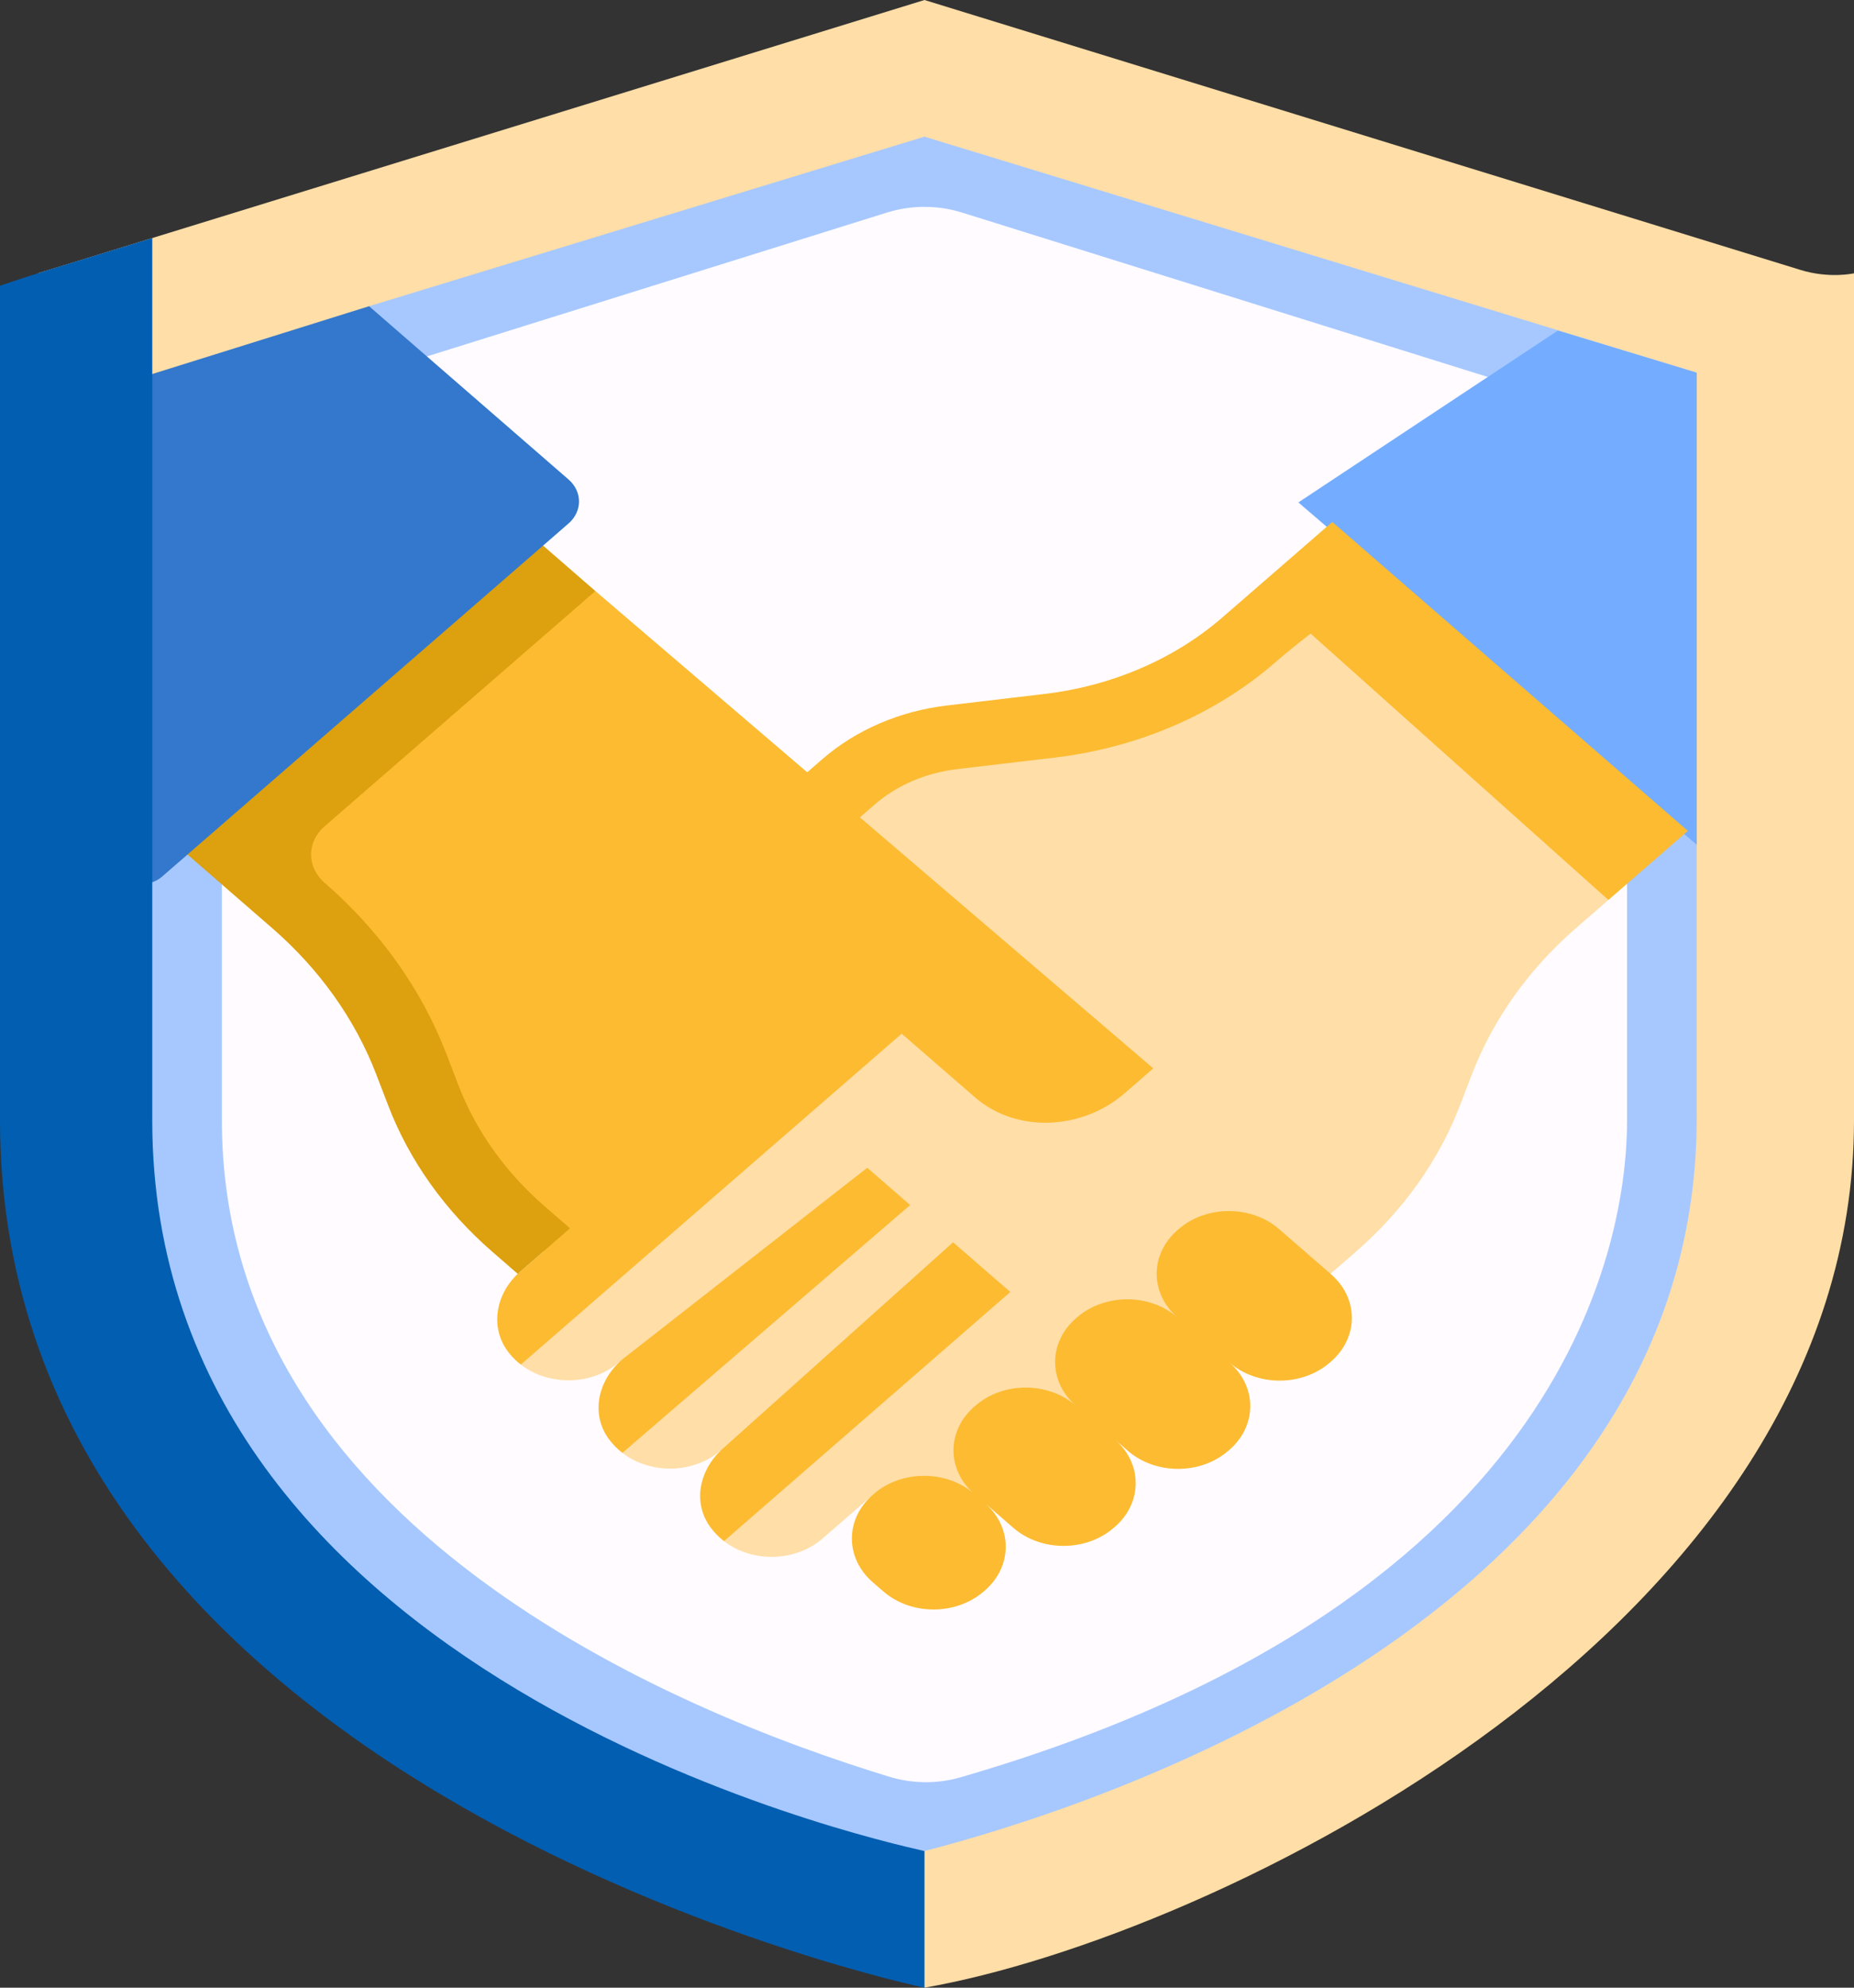
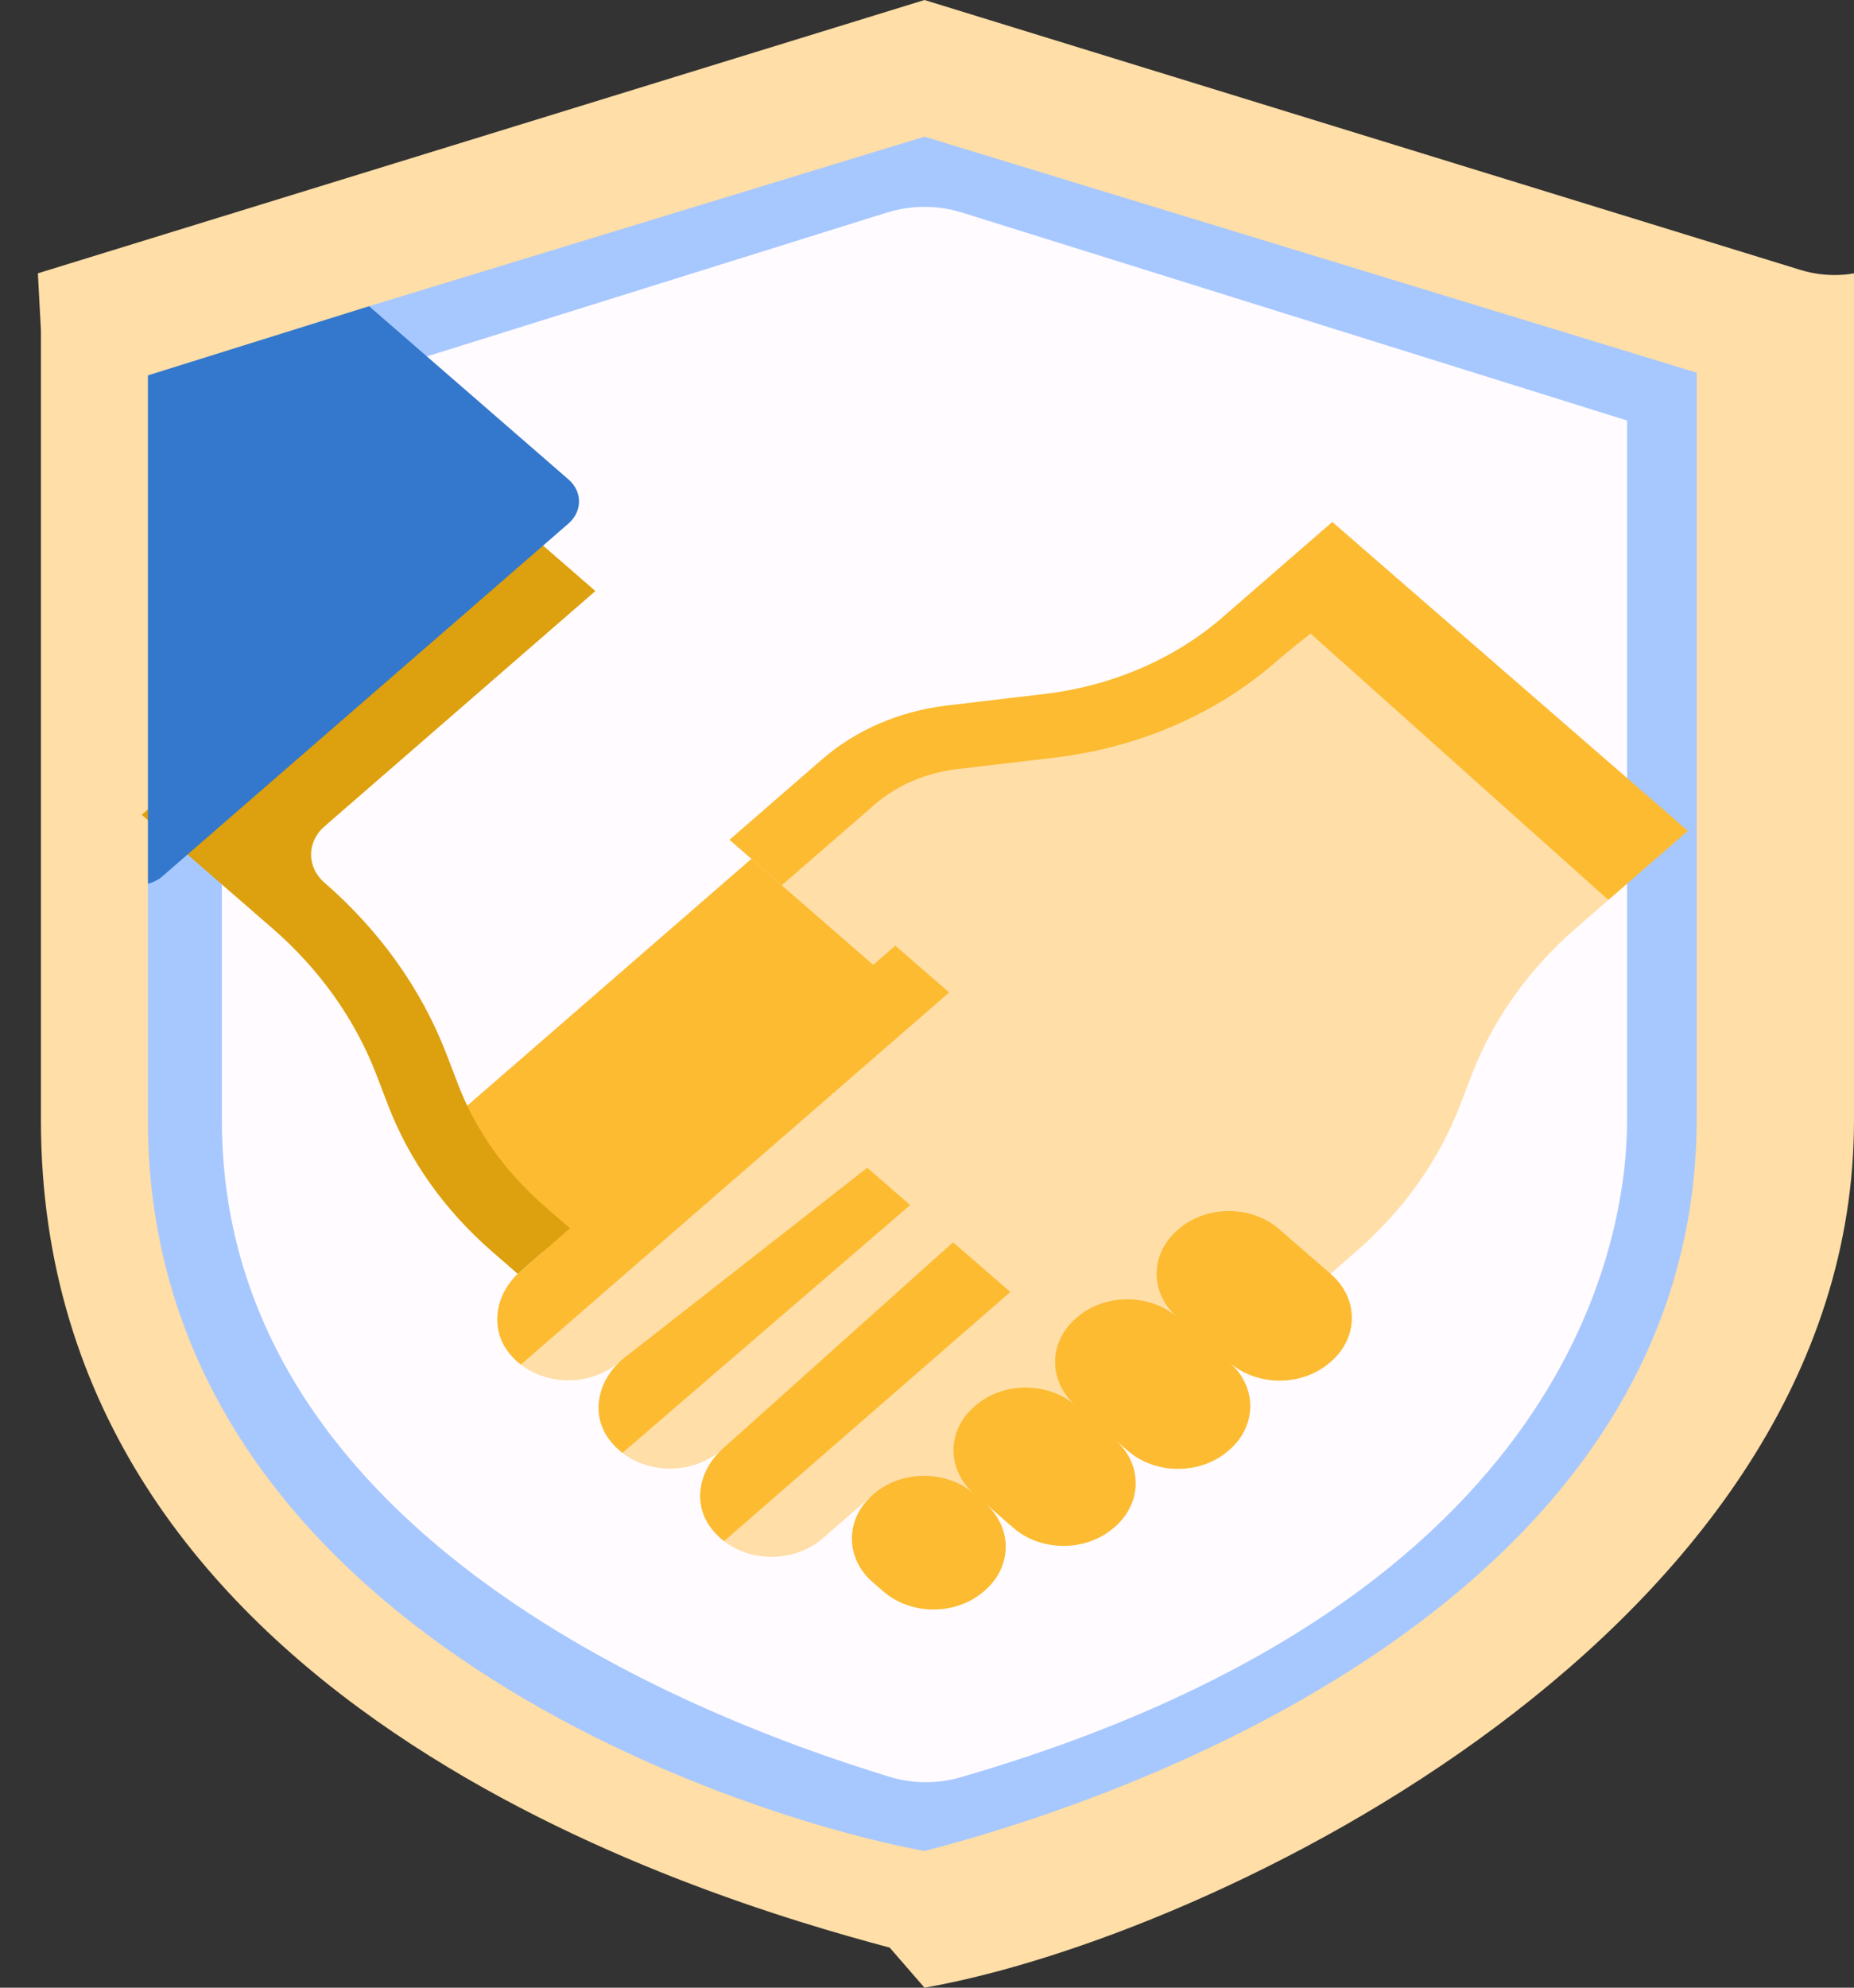
<svg xmlns="http://www.w3.org/2000/svg" width="56" height="60" viewBox="0 0 56 60" fill="none">
  <rect x="0" y="0" width="56" height="60" fill="#333333" stroke="none" />
  <g clipPath="url(#clip0_2618_69355)">
    <path d="M54.37 8.144L27.924 0L1.144 8.25L1.236 9.969V33.818C1.236 51.347 21.114 57.252 26.874 58.791L27.924 60C36.563 58.5 56 49.189 56 33.818V8.25C56 8.25 55.257 8.421 54.37 8.144Z" fill="#FFDEA7" />
    <path d="M27.924 4.125L11.149 9.243L4.468 26.679V33.818C4.468 48.883 21.877 54.75 27.924 55.875C32.689 54.651 51.249 48.917 51.249 33.75V26.625V11.25L27.924 4.125Z" fill="#A7C8FF" />
    <path d="M6.702 12.694V33.818C6.702 46.072 20.474 51.689 26.868 53.634C27.559 53.844 28.312 53.853 29.008 53.651C47.66 48.248 49.146 37.164 49.146 33.818V12.694L29.059 6.417C28.326 6.187 27.523 6.187 26.789 6.417L6.702 12.694Z" fill="#FFFBFF" />
-     <path d="M47.053 9.979L39.217 15.166L51.249 25.5V11.25L47.053 9.979Z" fill="#74ADFF" />
    <path d="M22.698 25.923L28.017 30.541L18.044 39.2L12.725 34.582L22.698 25.923Z" fill="#FCBB31" />
    <path d="M25.796 29.953C25.185 29.423 24.357 29.125 23.494 29.125H21.951C21.333 29.125 20.829 29.557 20.822 30.094C20.816 30.629 21.304 31.07 21.92 31.085L23.494 31.123C23.861 31.123 24.206 31.247 24.466 31.473L26.584 33.311L27.914 31.791L25.796 29.953Z" fill="#FCBB31" />
    <path d="M44.099 33.365L44.457 32.434C45.097 30.769 46.174 29.256 47.603 28.015L48.581 27.166L40.972 16.391L37.661 19.266C36.206 20.528 34.316 21.342 32.278 21.583L29.334 21.93C27.908 22.099 26.584 22.669 25.566 23.552L22.764 25.985L38.654 39.781L40.954 37.784C42.383 36.543 43.46 35.03 44.099 33.365Z" fill="#FFDEA7" />
    <path d="M48.582 27.166L50.982 25.081L40.242 15.756L36.93 18.631C35.476 19.894 33.585 20.708 31.548 20.948L28.604 21.296C27.177 21.464 25.854 22.034 24.836 22.918L22.033 25.351L23.613 26.722L26.415 24.289C27.088 23.705 27.962 23.329 28.905 23.217L31.849 22.87C34.37 22.572 36.709 21.565 38.508 20.004C39.011 19.566 39.587 19.125 39.587 19.125L48.582 27.166Z" fill="#FCBB31" />
    <path d="M27.043 28.547L15.731 41.191C16.584 41.849 17.889 41.823 18.705 41.114L18.799 43.857C19.651 44.514 20.957 44.487 21.774 43.778L21.868 46.521C22.72 47.177 24.026 47.151 24.843 46.443L26.275 45.199L27.952 46.656L37.927 37.996L27.043 28.547Z" fill="#FFDEA7" />
    <path d="M15.4 40.872C15.499 40.992 15.611 41.099 15.732 41.191L28.669 29.958L27.043 28.547L15.718 38.379C14.954 39.042 14.768 40.111 15.4 40.872Z" fill="#FCBB31" />
    <path d="M18.376 43.419C18.497 43.589 18.64 43.734 18.799 43.857L27.491 36.375C27.491 36.375 27.491 36.375 26.196 35.25L18.786 41.044C18.063 41.671 17.839 42.664 18.376 43.419Z" fill="#FCBB31" />
-     <path d="M34.835 32.25L17.983 17.841L5.209 23.972L9.148 27.392C10.577 28.633 11.654 30.145 12.293 31.81L12.65 32.742C13.29 34.406 14.367 35.919 15.796 37.16L16.496 37.157L20.24 29.125H23.495C24.358 29.125 25.186 29.423 25.796 29.953L29.446 33.121C30.717 34.225 32.7 34.103 33.971 33C34.835 32.25 34.835 32.25 34.835 32.25Z" fill="#FCBB31" />
    <path d="M15.649 38.45C15.673 38.427 15.693 38.401 15.719 38.378L17.216 37.078L16.449 36.412C15.264 35.383 14.372 34.13 13.843 32.751L13.486 31.821C12.737 29.871 11.475 28.098 9.801 26.645C9.26 26.175 9.26 25.414 9.801 24.945L17.983 17.841L15.023 15.271L4.282 24.596L8.221 28.016C9.65 29.256 10.727 30.769 11.366 32.434L11.724 33.366C12.363 35.031 13.44 36.543 14.869 37.784L15.636 38.45H15.649Z" fill="#DDA00E" />
    <path d="M40.204 38.465L38.635 37.102C37.797 36.375 36.439 36.375 35.601 37.102L35.566 37.133C34.728 37.86 34.728 39.039 35.566 39.767C34.728 39.039 33.37 39.039 32.532 39.767L32.497 39.797C31.66 40.525 31.66 41.704 32.497 42.431C31.66 41.704 30.301 41.704 29.464 42.431L29.428 42.462C28.591 43.189 28.591 44.368 29.428 45.095C28.591 44.368 27.233 44.368 26.395 45.095L26.36 45.126C25.522 45.853 25.522 47.032 26.36 47.76L26.681 48.038C27.519 48.766 28.877 48.766 29.715 48.038L29.75 48.008C30.587 47.281 30.587 46.101 29.75 45.374L29.681 45.314L30.607 46.118C31.445 46.846 32.803 46.846 33.641 46.118L33.676 46.088C34.513 45.361 34.513 44.181 33.676 43.454L34.067 43.794C34.904 44.521 36.263 44.521 37.1 43.794L37.136 43.763C37.973 43.036 37.973 41.856 37.136 41.129C37.973 41.857 39.332 41.857 40.169 41.129L40.204 41.099C41.042 40.371 41.042 39.192 40.204 38.465Z" fill="#FCBB31" />
    <path d="M4.468 26.679C4.623 26.634 4.772 26.568 4.896 26.461L17.171 15.803C17.595 15.436 17.595 14.839 17.171 14.472L11.148 9.243L4.468 11.331V26.679Z" fill="#3378CC" />
    <path d="M21.445 46.083C21.566 46.253 21.71 46.399 21.868 46.521L30.516 39L28.788 37.5L21.855 43.708C21.132 44.335 20.908 45.328 21.445 46.083Z" fill="#FCBB31" />
-     <path d="M4.599 33.818V7.185L1.477 8.144C0.591 8.421 0 8.625 0 8.625V33.818C0 54.182 27.924 60 27.924 60L27.924 55.875C26.234 55.495 4.599 50.625 4.599 33.818Z" fill="#015EB1" />
  </g>
  <defs>
    <clipPath id="clip0_2618_69355">
      <rect width="56" height="60" fill="white" />
    </clipPath>
  </defs>
</svg>